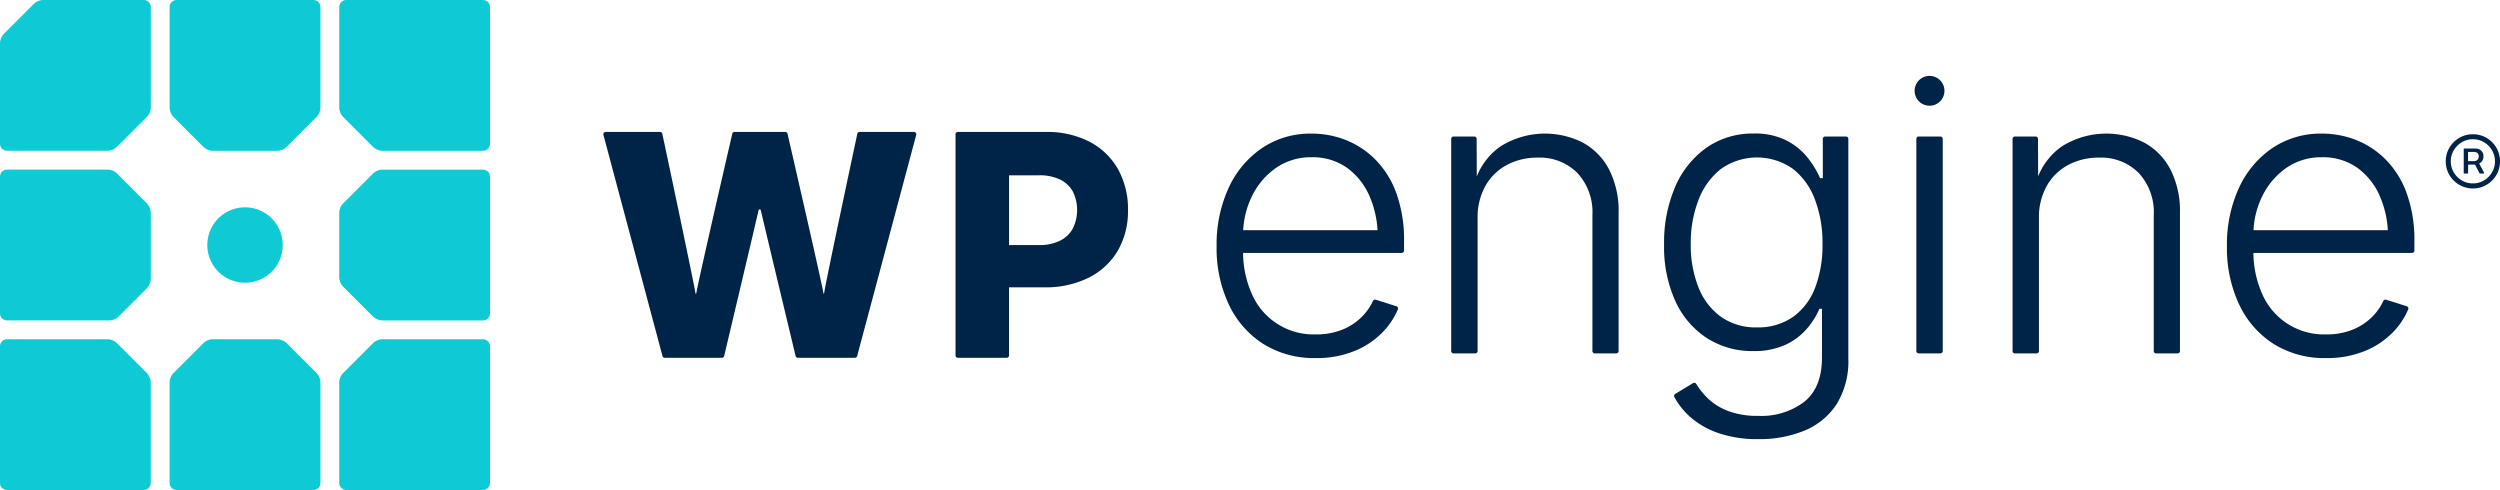
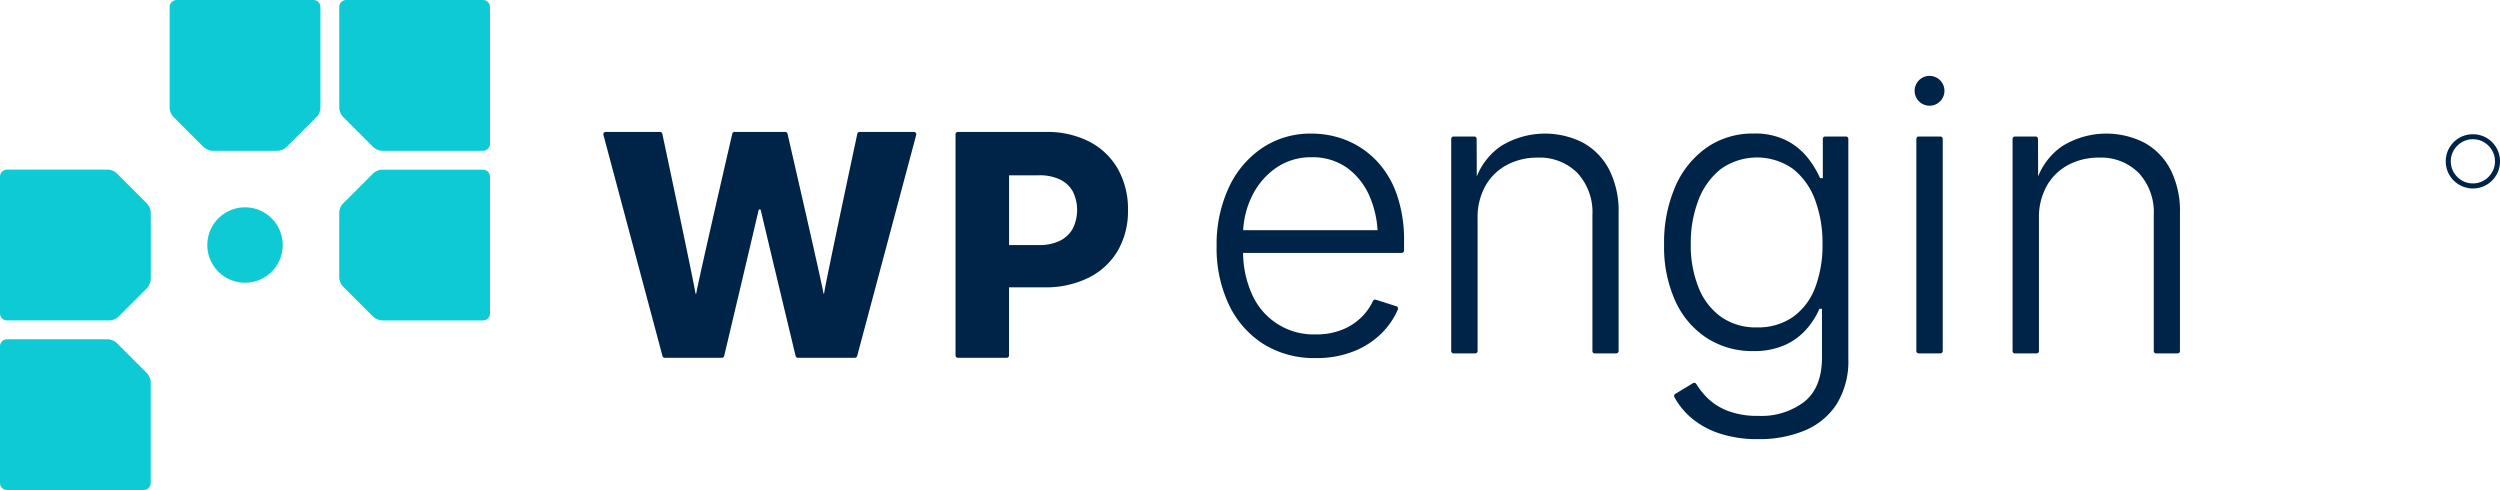
<svg xmlns="http://www.w3.org/2000/svg" id="logo-wpengine" width="307.988" height="60.369" viewBox="0 0 307.988 60.369">
  <path id="Path_325" data-name="Path 325" d="M1044.556,59.02a3.346,3.346,0,0,0-1.782-1.782,3.4,3.4,0,0,0-2.6,0,3.365,3.365,0,0,0-1.785,1.782,3.4,3.4,0,0,0,0,2.6,3.338,3.338,0,0,0,.72,1.065,3.371,3.371,0,0,0,3.666.717,3.377,3.377,0,0,0,1.065-.717,3.329,3.329,0,0,0,.717-1.065,3.4,3.4,0,0,0,0-2.6Zm-.731,2.664a2.78,2.78,0,0,1-.984.984,2.638,2.638,0,0,1-1.367.369,2.6,2.6,0,0,1-1.367-.369,2.8,2.8,0,0,1-.984-.984,2.638,2.638,0,0,1-.369-1.367,2.6,2.6,0,0,1,.369-1.367,2.8,2.8,0,0,1,.984-.984,2.638,2.638,0,0,1,1.367-.369,2.6,2.6,0,0,1,1.367.369,2.779,2.779,0,0,1,.984.984,2.638,2.638,0,0,1,.369,1.367A2.6,2.6,0,0,1,1043.824,61.685Z" transform="translate(-736.826 -40.442)" fill="#002447" />
-   <path id="Path_326" data-name="Path 326" d="M1047.657,64.9a.015.015,0,0,0,.009,0,1.023,1.023,0,0,0,.374-.348.964.964,0,0,0,.148-.54.927.927,0,0,0-.145-.528.949.949,0,0,0-.363-.325,1,1,0,0,0-.453-.11h-1.4a.072.072,0,0,0-.073.073V66.06a.072.072,0,0,0,.073.073h.395a.072.072,0,0,0,.073-.073V65.027h.848l.557,1.068a.072.072,0,0,0,.064.038h.441a.068.068,0,0,0,.061-.1l-.6-1.123Zm-.223-.456a.56.56,0,0,1-.383.154h-.763V63.471h.778a.6.6,0,0,1,.369.125.486.486,0,0,1,.168.418A.546.546,0,0,1,1047.433,64.449Z" transform="translate(-742.235 -44.751)" fill="#002447" />
  <path id="Path_327" data-name="Path 327" d="M294.352,56h-6.69a.289.289,0,0,0-.284.226c-.453,2.113-3.895,18.265-4.087,19.62-.014.1-.078.1-.093,0-.215-1.355-3.939-17.53-4.42-19.626A.289.289,0,0,0,278.5,56h-6.243a.284.284,0,0,0-.282.223c-.485,2.093-4.22,18.27-4.429,19.626-.02.125-.093.125-.113,0-.2-1.355-3.628-17.5-4.078-19.62a.289.289,0,0,0-.284-.229h-6.69a.29.29,0,0,0-.282.366l7.276,27.245a.289.289,0,0,0,.282.215h7.035a.289.289,0,0,0,.282-.221c.441-1.86,3.535-14.9,4.235-17.948a.144.144,0,0,1,.282,0c.708,3.047,3.84,16.091,4.284,17.948a.289.289,0,0,0,.282.221h7.018a.292.292,0,0,0,.282-.215l7.276-27.245a.291.291,0,0,0-.282-.366Z" transform="translate(-181.76 -39.747)" fill="#002447" />
  <path id="Path_328" data-name="Path 328" d="M422.113,57.223A11.354,11.354,0,0,0,416.7,56.01H405.88a.291.291,0,0,0-.29.29V83.545a.291.291,0,0,0,.29.29h6.011a.291.291,0,0,0,.29-.29V75.151h4.327a11.857,11.857,0,0,0,5.509-1.2,8.591,8.591,0,0,0,3.567-3.323,9.709,9.709,0,0,0,1.251-5,10.019,10.019,0,0,0-1.225-5.024,8.53,8.53,0,0,0-3.5-3.381ZM420.05,67.886a3.6,3.6,0,0,1-1.57,1.512,5.612,5.612,0,0,1-2.595.543h-3.7V61.35h3.683a5.828,5.828,0,0,1,2.6.522,3.534,3.534,0,0,1,1.579,1.486,5.172,5.172,0,0,1,0,4.531Z" transform="translate(-287.873 -39.754)" fill="#002447" />
  <path id="Path_329" data-name="Path 329" d="M536.007,59.949a10.583,10.583,0,0,0-3.657-2.438,11.442,11.442,0,0,0-4.232-.8,10.639,10.639,0,0,0-6.13,1.794,11.9,11.9,0,0,0-4.11,4.922,16.671,16.671,0,0,0-1.469,7.169,16.306,16.306,0,0,0,1.495,7.146,11.614,11.614,0,0,0,4.232,4.864,11.767,11.767,0,0,0,6.49,1.756,12.243,12.243,0,0,0,4.78-.874,10.1,10.1,0,0,0,3.454-2.307,9.168,9.168,0,0,0,1.881-2.815.293.293,0,0,0-.183-.386l-2.537-.807a.291.291,0,0,0-.351.16,6.772,6.772,0,0,1-1.344,1.924,7.159,7.159,0,0,1-2.389,1.59,8.441,8.441,0,0,1-3.285.6,8.279,8.279,0,0,1-7.889-4.96,12.616,12.616,0,0,1-1.091-5.079h19.539a.291.291,0,0,0,.29-.29v-1.12a16.962,16.962,0,0,0-.932-5.9,11.46,11.46,0,0,0-2.557-4.147ZM520.726,64.5a9.085,9.085,0,0,1,2.963-3.538,7.512,7.512,0,0,1,4.435-1.338,7.29,7.29,0,0,1,4.374,1.315,8.444,8.444,0,0,1,2.795,3.584,12.293,12.293,0,0,1,.943,4.087H519.684A10.712,10.712,0,0,1,520.726,64.5Z" transform="translate(-366.529 -40.251)" fill="#002447" />
  <path id="Path_330" data-name="Path 330" d="M632.255,57.845a10.337,10.337,0,0,0-10.158.418,8.254,8.254,0,0,0-2.958,3.724l-.017-4.629a.291.291,0,0,0-.29-.29H616.28a.291.291,0,0,0-.29.29V83.5a.291.291,0,0,0,.29.29h2.67a.291.291,0,0,0,.29-.29V67.13a7.861,7.861,0,0,1,.966-3.979,6.584,6.584,0,0,1,2.641-2.58,7.863,7.863,0,0,1,3.776-.9,6.533,6.533,0,0,1,4.922,1.9,7.118,7.118,0,0,1,1.84,5.175V83.5a.291.291,0,0,0,.29.29h2.647a.291.291,0,0,0,.29-.29V66.511a11.29,11.29,0,0,0-1.158-5.355,7.969,7.969,0,0,0-3.2-3.309Z" transform="translate(-437.207 -40.251)" fill="#002447" />
  <path id="Path_331" data-name="Path 331" d="M728.778,57.067H726.2a.291.291,0,0,0-.29.29V62.2h-.334a11.6,11.6,0,0,0-1.518-2.5,7.956,7.956,0,0,0-2.618-2.139,8.6,8.6,0,0,0-4.063-.859,9.88,9.88,0,0,0-5.761,1.721,11.334,11.334,0,0,0-3.872,4.792,17.273,17.273,0,0,0-1.387,7.157,16.116,16.116,0,0,0,1.411,7.027,10.676,10.676,0,0,0,3.883,4.516A10.287,10.287,0,0,0,717.3,83.5a9.242,9.242,0,0,0,4.014-.778,7.754,7.754,0,0,0,2.641-1.982,9.749,9.749,0,0,0,1.541-2.45h.311v6q0,3.679-2.151,5.436a8.7,8.7,0,0,1-5.689,1.756,10.162,10.162,0,0,1-3.753-.609,7.343,7.343,0,0,1-2.5-1.576,9.319,9.319,0,0,1-1.393-1.744.293.293,0,0,0-.4-.1l-2.191,1.329a.294.294,0,0,0-.107.386,9.063,9.063,0,0,0,2.072,2.554,10.364,10.364,0,0,0,3.477,1.924,14.835,14.835,0,0,0,4.792.705,14.525,14.525,0,0,0,5.712-1.062,8.6,8.6,0,0,0,3.944-3.262,10.058,10.058,0,0,0,1.434-5.593V57.357a.291.291,0,0,0-.29-.29Zm-3.866,18.749a7.741,7.741,0,0,1-2.76,3.538,7.549,7.549,0,0,1-4.362,1.231,7.43,7.43,0,0,1-4.42-1.3,8.142,8.142,0,0,1-2.772-3.619,13.929,13.929,0,0,1-.955-5.355,14.592,14.592,0,0,1,.943-5.4,8.853,8.853,0,0,1,2.76-3.837,7.695,7.695,0,0,1,8.844-.049,8.579,8.579,0,0,1,2.737,3.776,14.969,14.969,0,0,1,.943,5.509,14.611,14.611,0,0,1-.955,5.509Z" transform="translate(-501.348 -40.251)" fill="#002447" />
  <path id="Path_332" data-name="Path 332" d="M816.38,57.94h-2.67a.29.29,0,0,0-.29.29V84.369a.29.29,0,0,0,.29.29h2.67a.29.29,0,0,0,.29-.29V58.23A.29.29,0,0,0,816.38,57.94Z" transform="translate(-577.335 -41.124)" fill="#002447" />
  <path id="Path_333" data-name="Path 333" d="M814.527,35.9a1.837,1.837,0,1,0-1.837-1.837A1.837,1.837,0,0,0,814.527,35.9Z" transform="translate(-576.817 -22.876)" fill="#002447" />
  <path id="Path_334" data-name="Path 334" d="M870.525,57.845a10.337,10.337,0,0,0-10.158.418,8.253,8.253,0,0,0-2.958,3.724l-.017-4.629a.291.291,0,0,0-.29-.29H854.55a.291.291,0,0,0-.29.29V83.5a.291.291,0,0,0,.29.29h2.67a.291.291,0,0,0,.29-.29V67.13a7.861,7.861,0,0,1,.966-3.979,6.584,6.584,0,0,1,2.641-2.58,7.863,7.863,0,0,1,3.776-.9,6.532,6.532,0,0,1,4.922,1.9,7.118,7.118,0,0,1,1.84,5.175V83.5a.291.291,0,0,0,.29.29h2.647a.291.291,0,0,0,.29-.29V66.511a11.29,11.29,0,0,0-1.158-5.355,7.969,7.969,0,0,0-3.2-3.309Z" transform="translate(-606.322 -40.251)" fill="#002447" />
-   <path id="Path_335" data-name="Path 335" d="M964.857,59.949a10.584,10.584,0,0,0-3.657-2.438,11.442,11.442,0,0,0-4.232-.8,10.639,10.639,0,0,0-6.13,1.794,11.9,11.9,0,0,0-4.11,4.922,16.67,16.67,0,0,0-1.469,7.169,16.306,16.306,0,0,0,1.495,7.146,11.614,11.614,0,0,0,4.232,4.864,11.768,11.768,0,0,0,6.49,1.756,12.243,12.243,0,0,0,4.78-.874,10.1,10.1,0,0,0,3.454-2.307,9.17,9.17,0,0,0,1.881-2.815.293.293,0,0,0-.183-.386l-2.537-.807a.291.291,0,0,0-.351.16,6.772,6.772,0,0,1-1.344,1.924,7.158,7.158,0,0,1-2.389,1.59,8.442,8.442,0,0,1-3.285.6,8.28,8.28,0,0,1-7.889-4.96,12.617,12.617,0,0,1-1.091-5.079h19.539a.291.291,0,0,0,.29-.29v-1.12a16.962,16.962,0,0,0-.932-5.9,11.459,11.459,0,0,0-2.557-4.147ZM949.573,64.5a9.085,9.085,0,0,1,2.963-3.538,7.511,7.511,0,0,1,4.435-1.338,7.29,7.29,0,0,1,4.374,1.315,8.445,8.445,0,0,1,2.795,3.584,12.291,12.291,0,0,1,.943,4.087H948.531A10.712,10.712,0,0,1,949.573,64.5Z" transform="translate(-670.911 -40.251)" fill="#002447" />
-   <path id="Path_336" data-name="Path 336" d="M89.7,162.575a.87.87,0,0,0,.871-.871V149.366a1.733,1.733,0,0,0-.511-1.231l-3.625-3.625A1.738,1.738,0,0,0,85.2,144H77.356a1.733,1.733,0,0,0-1.231.511L72.5,148.136a1.738,1.738,0,0,0-.511,1.231V161.7a.87.87,0,0,0,.871.871Z" transform="translate(-51.096 -102.206)" fill="#0ecad4" />
  <path id="Path_337" data-name="Path 337" d="M148.126,72.518,144.5,76.143a1.738,1.738,0,0,0-.511,1.231v7.845a1.733,1.733,0,0,0,.511,1.231l3.625,3.625a1.738,1.738,0,0,0,1.231.511h12.338a.87.87,0,0,0,.871-.871V72.881a.87.87,0,0,0-.871-.871H149.356a1.733,1.733,0,0,0-1.231.511Z" transform="translate(-102.199 -51.11)" fill="#0ecad4" />
  <path id="Path_338" data-name="Path 338" d="M72.871,0A.87.87,0,0,0,72,.871V13.209a1.733,1.733,0,0,0,.511,1.231l3.625,3.625a1.738,1.738,0,0,0,1.231.511h7.845a1.733,1.733,0,0,0,1.231-.511l3.625-3.625a1.738,1.738,0,0,0,.511-1.231V.871A.87.87,0,0,0,89.707,0Z" transform="translate(-51.103)" fill="#0ecad4" />
-   <path id="Path_339" data-name="Path 339" d="M161.7,144H149.366a1.733,1.733,0,0,0-1.231.511l-3.625,3.625a1.738,1.738,0,0,0-.511,1.231V161.7a.87.87,0,0,0,.871.871H161.7a.87.87,0,0,0,.871-.871V144.871A.87.87,0,0,0,161.7,144Z" transform="translate(-102.206 -102.206)" fill="#0ecad4" />
-   <path id="Path_340" data-name="Path 340" d="M17.7,0H5.366A1.739,1.739,0,0,0,4.133.511L.511,4.133A1.739,1.739,0,0,0,0,5.366V17.7a.87.87,0,0,0,.871.871H13.209a1.733,1.733,0,0,0,1.231-.511l3.625-3.625a1.738,1.738,0,0,0,.511-1.231V.871A.87.87,0,0,0,17.7,0Z" fill="#0ecad4" />
  <path id="Path_341" data-name="Path 341" d="M144,.871V13.209a1.733,1.733,0,0,0,.511,1.231l3.625,3.625a1.738,1.738,0,0,0,1.231.511H161.7a.87.87,0,0,0,.871-.871V.871A.87.87,0,0,0,161.7,0H144.871A.87.87,0,0,0,144,.871Z" transform="translate(-102.206)" fill="#0ecad4" />
  <path id="Path_342" data-name="Path 342" d="M92.644,97.288a4.644,4.644,0,1,1,4.644-4.644A4.643,4.643,0,0,1,92.644,97.288Z" transform="translate(-62.459 -62.459)" fill="#0ecad4" />
  <path id="Path_343" data-name="Path 343" d="M0,144.871V161.7a.87.87,0,0,0,.871.871H17.7a.87.87,0,0,0,.871-.871V149.366a1.733,1.733,0,0,0-.511-1.231l-3.625-3.625A1.738,1.738,0,0,0,13.209,144H.871A.87.87,0,0,0,0,144.871Z" transform="translate(0 -102.206)" fill="#0ecad4" />
  <path id="Path_344" data-name="Path 344" d="M18.064,76.126,14.439,72.5a1.738,1.738,0,0,0-1.231-.511H.871A.874.874,0,0,0,0,72.864V89.7a.87.87,0,0,0,.871.871H13.409a1.733,1.733,0,0,0,1.231-.511l3.425-3.422a1.738,1.738,0,0,0,.511-1.231V77.359a1.733,1.733,0,0,0-.511-1.231Z" transform="translate(0 -51.096)" fill="#0ecad4" />
</svg>